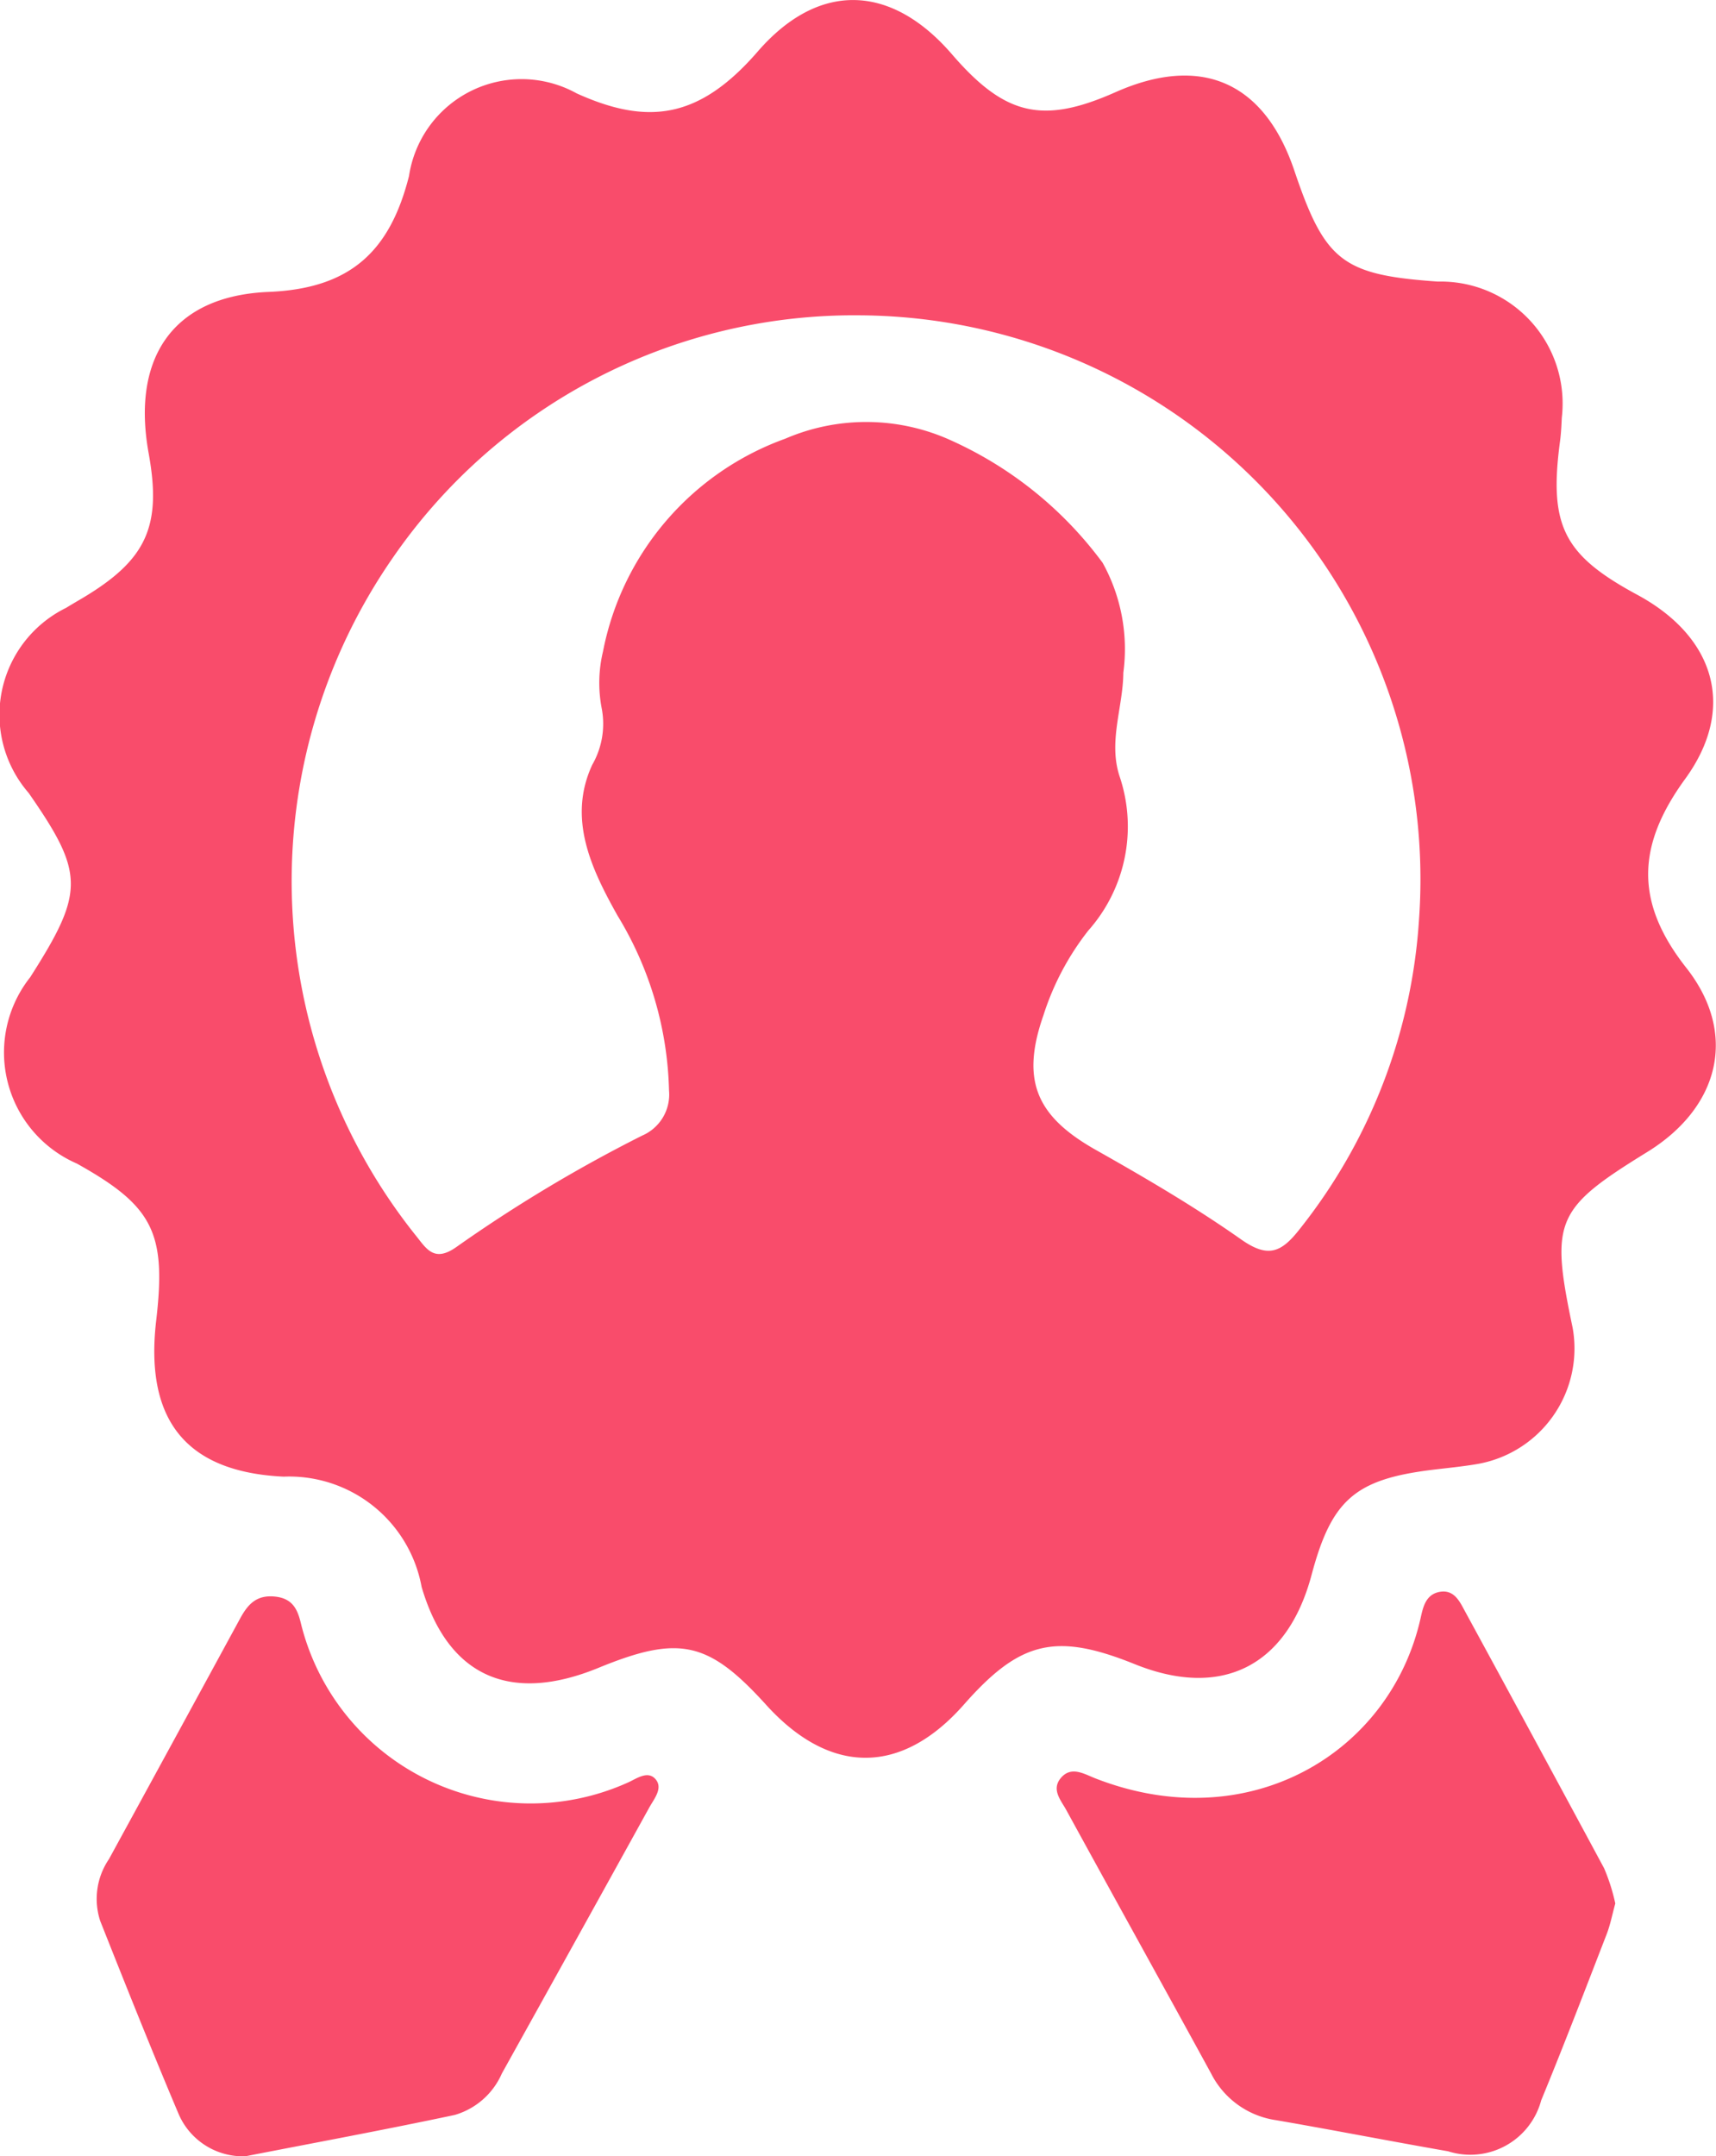
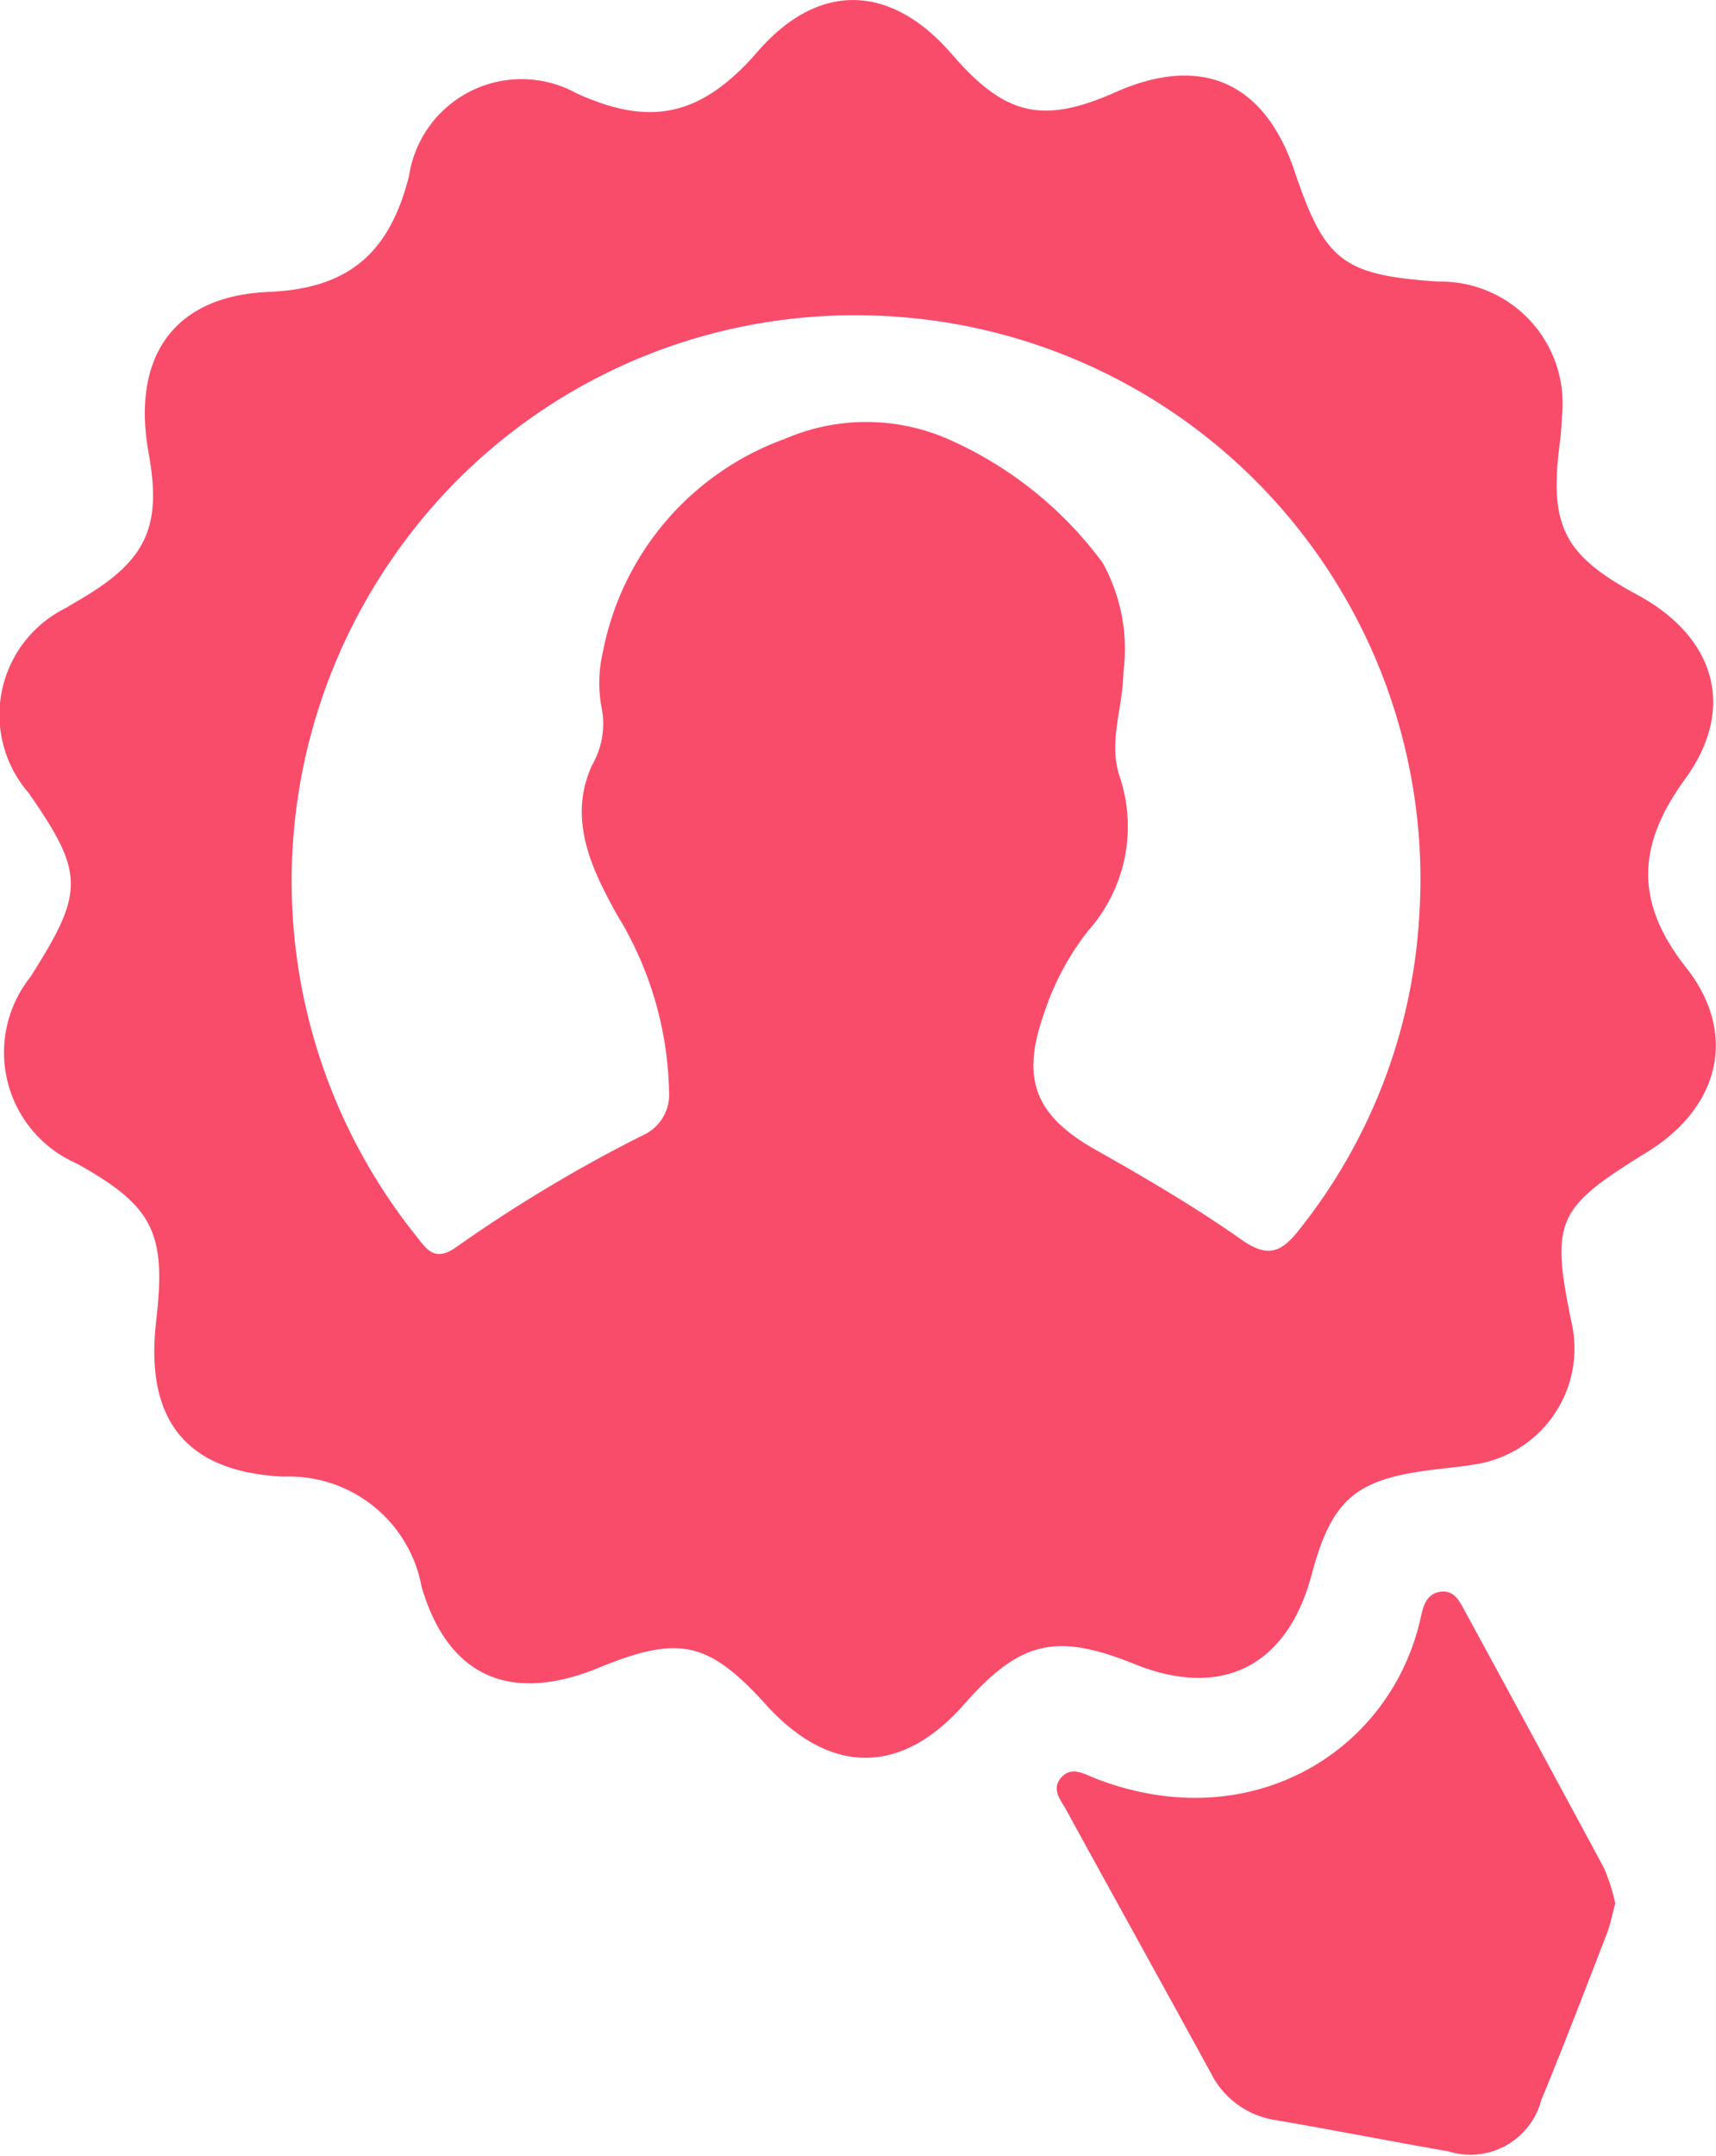
<svg xmlns="http://www.w3.org/2000/svg" width="51.494" height="64.684" viewBox="0 0 51.494 64.684">
  <defs>
    <style>.a{fill:#f94c6b;}</style>
  </defs>
  <path class="a" d="M1224.922,213.323c-.008.107-.014.412-.054.713-.338,2.536.1,3.414,2.315,4.609,2.335,1.26,2.986,3.4,1.44,5.525-1.446,1.986-1.526,3.688.032,5.665s1,4.189-1.168,5.526c-2.766,1.706-2.915,2.058-2.241,5.274a3.519,3.519,0,0,1-2.9,4.094c-.449.075-.9.116-1.357.173-2.277.287-2.98.905-3.578,3.15-.73,2.737-2.694,3.727-5.305,2.674-2.369-.955-3.442-.7-5.123,1.208-1.874,2.13-4.016,2.134-5.94.011-1.73-1.908-2.61-2.1-5.023-1.111-2.633,1.082-4.516.289-5.314-2.425a4.041,4.041,0,0,0-4.14-3.308c-2.979-.141-4.167-1.748-3.825-4.682.308-2.641-.094-3.434-2.381-4.71a3.633,3.633,0,0,1-1.4-5.589c1.635-2.563,1.631-3.114-.045-5.527a3.574,3.574,0,0,1,1.124-5.555c.161-.1.327-.195.49-.292,1.923-1.146,2.383-2.153,1.986-4.344-.519-2.863.726-4.723,3.6-4.841,2.438-.1,3.637-1.2,4.213-3.479a3.415,3.415,0,0,1,5.032-2.476c2.139.966,3.679.765,5.431-1.255,1.837-2.118,4.007-2.03,5.83.082,1.591,1.844,2.722,2.106,4.908,1.136,2.57-1.14,4.467-.309,5.365,2.351.92,2.725,1.445,3.131,4.307,3.331A3.659,3.659,0,0,1,1224.922,213.323Zm-21.2-3.061a16.817,16.817,0,0,0-13.881,7.275,17.025,17.025,0,0,0,.658,20.29c.332.4.556.88,1.255.382a43.811,43.811,0,0,1,5.57-3.339,1.34,1.34,0,0,0,.806-1.354,10.533,10.533,0,0,0-1.549-5.252c-.787-1.405-1.5-2.906-.755-4.517a2.466,2.466,0,0,0,.283-1.7,4.04,4.04,0,0,1,.04-1.7,8.509,8.509,0,0,1,5.47-6.383,6.14,6.14,0,0,1,5,.063,11.525,11.525,0,0,1,4.523,3.66,5.343,5.343,0,0,1,.621,3.3c-.009,1.05-.466,2.086-.1,3.143a4.7,4.7,0,0,1-.951,4.589,8.077,8.077,0,0,0-1.346,2.541c-.687,1.96-.21,3.034,1.569,4.038,1.489.84,2.971,1.707,4.366,2.689.794.558,1.192.4,1.736-.289a16.618,16.618,0,0,0,3.6-9.324A16.918,16.918,0,0,0,1203.717,210.263Z" transform="translate(-1178.054 -200.804)" />
-   <path class="a" d="M1195.205,427.352a2.1,2.1,0,0,1-2-1.249c-.815-1.924-1.589-3.865-2.36-5.808a2.118,2.118,0,0,1,.262-1.857q1.968-3.6,3.931-7.209c.233-.43.492-.727,1.06-.665.545.059.679.418.777.837a7.1,7.1,0,0,0,9.82,4.733c.253-.115.6-.373.831-.072.2.266-.064.573-.206.83q-2.206,3.992-4.424,7.979a2.217,2.217,0,0,1-1.417,1.243C1199.367,426.562,1197.239,426.955,1195.205,427.352Z" transform="translate(-1187.837 -362.668)" />
  <path class="a" d="M1333.7,419.284c-.093.338-.15.639-.258.919-.646,1.666-1.285,3.336-1.966,4.988a2.2,2.2,0,0,1-2.794,1.527c-1.722-.3-3.437-.636-5.159-.933a2.6,2.6,0,0,1-1.955-1.406c-1.441-2.636-2.9-5.262-4.344-7.9-.157-.286-.444-.6-.177-.941.31-.392.7-.146,1.04-.011,4.62,1.808,8.868-.761,9.772-4.809.073-.327.152-.7.563-.78.431-.081.6.269.759.565q2.1,3.856,4.183,7.724A5.8,5.8,0,0,1,1333.7,419.284Z" transform="translate(-1285.228 -362.183)" />
</svg>